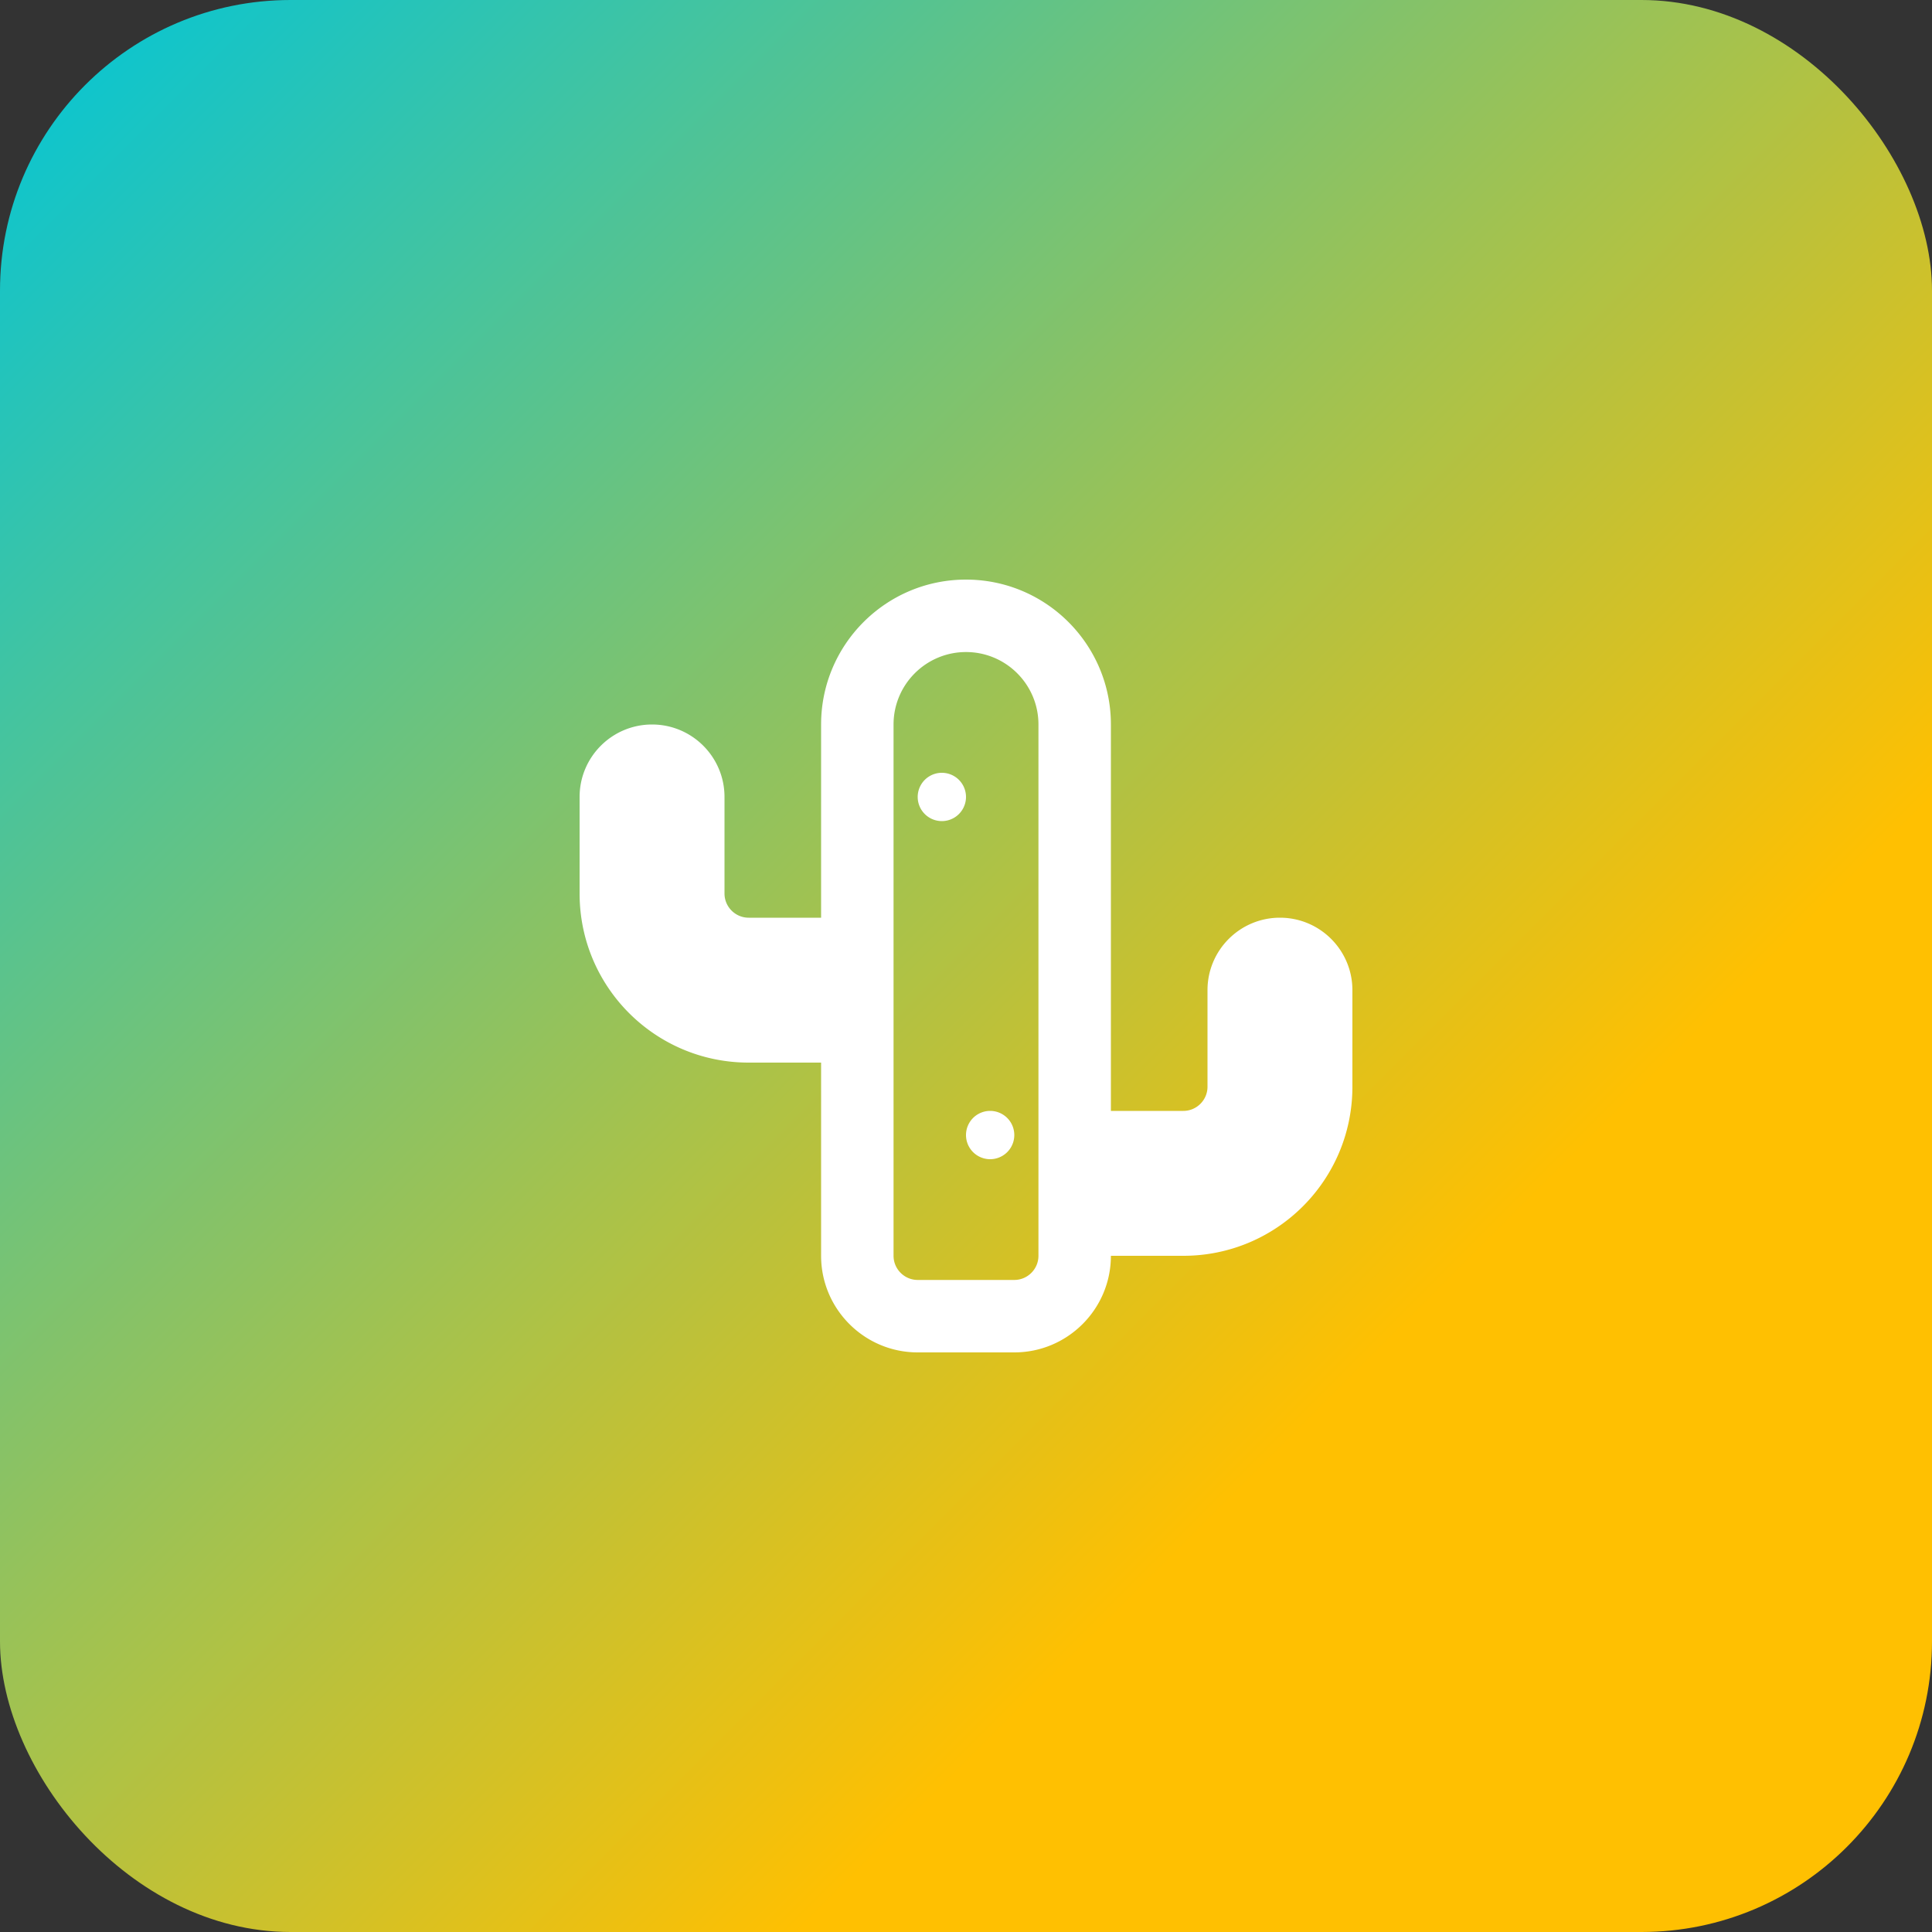
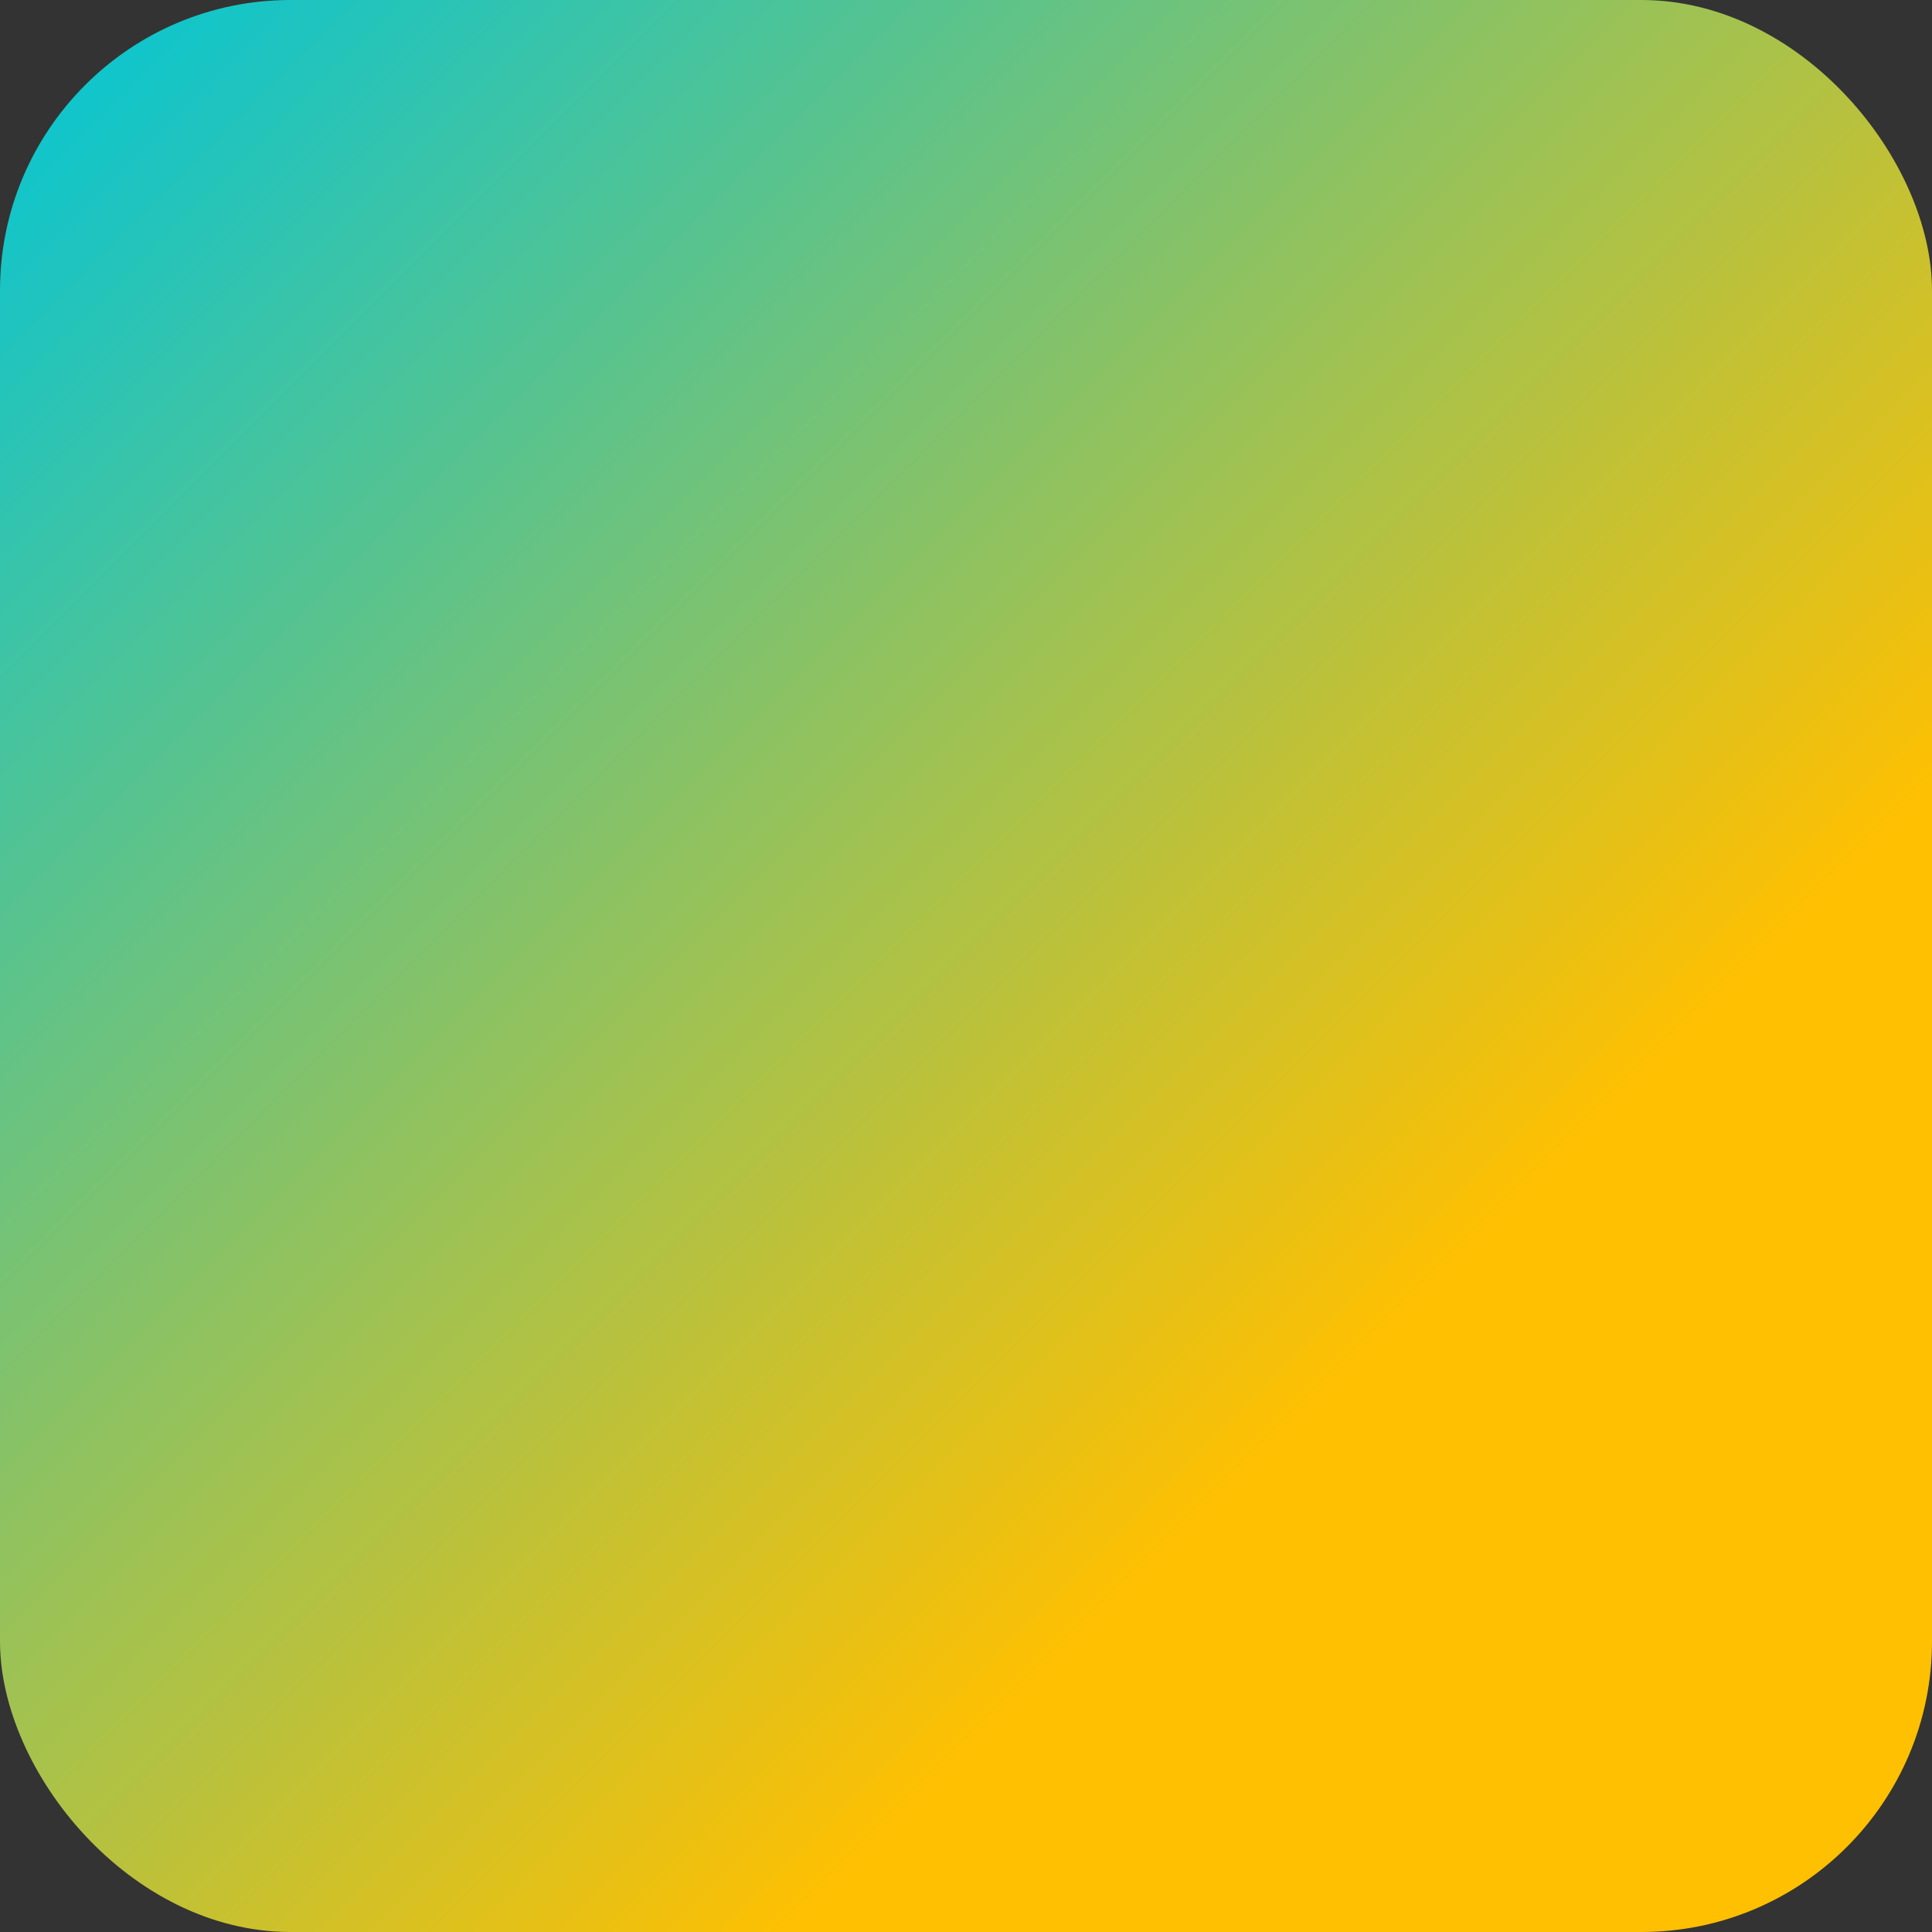
<svg xmlns="http://www.w3.org/2000/svg" viewBox="0 0 512 512">
  <rect x="0" y="0" width="512" height="512" fill="#333333" stroke="none" />
  <defs>
    <linearGradient id="fill" gradientUnits="userSpaceOnUse" gradientTransform="rotate(45)">
      <stop offset="0%" stop-color="#00c5d9" />
      <stop offset="100%" stop-color="#ffc001" />
    </linearGradient>
  </defs>
  <rect x="0" y="0" width="512" height="512" fill="url(#fill)" rx="77" ry="77" />
  <g transform="translate(153.6, 153.6)">
    <g transform="scale(0.4)">
-       <path fill="#fff" filter="drop-shadow(0 6px 14px rgba(0,0,0,.1)) drop-shadow(0 6px 6px rgba(0,0,0,.06))" d="M304 448c0 8.8-7.2 16-16 16H224c-8.8 0-16-7.2-16-16V96c0-26.5 21.5-48 48-48s48 21.5 48 48V448zM256 0c-53 0-96 43-96 96V224H112c-8.8 0-16-7.2-16-16V144c0-26.5-21.5-48-48-48S0 117.5 0 144v64c0 61.9 50.1 112 112 112h48V448c0 35.3 28.7 64 64 64h64c35.3 0 64-28.7 64-64h48c61.9 0 112-50.1 112-112V272c0-26.5-21.5-48-48-48s-48 21.5-48 48v64c0 8.8-7.2 16-16 16H352V96c0-53-43-96-96-96zm0 144a16 16 0 1 0 -32 0 16 16 0 1 0 32 0zm16 240a16 16 0 1 0 0-32 16 16 0 1 0 0 32z" />
-     </g>
+       </g>
  </g>
</svg>